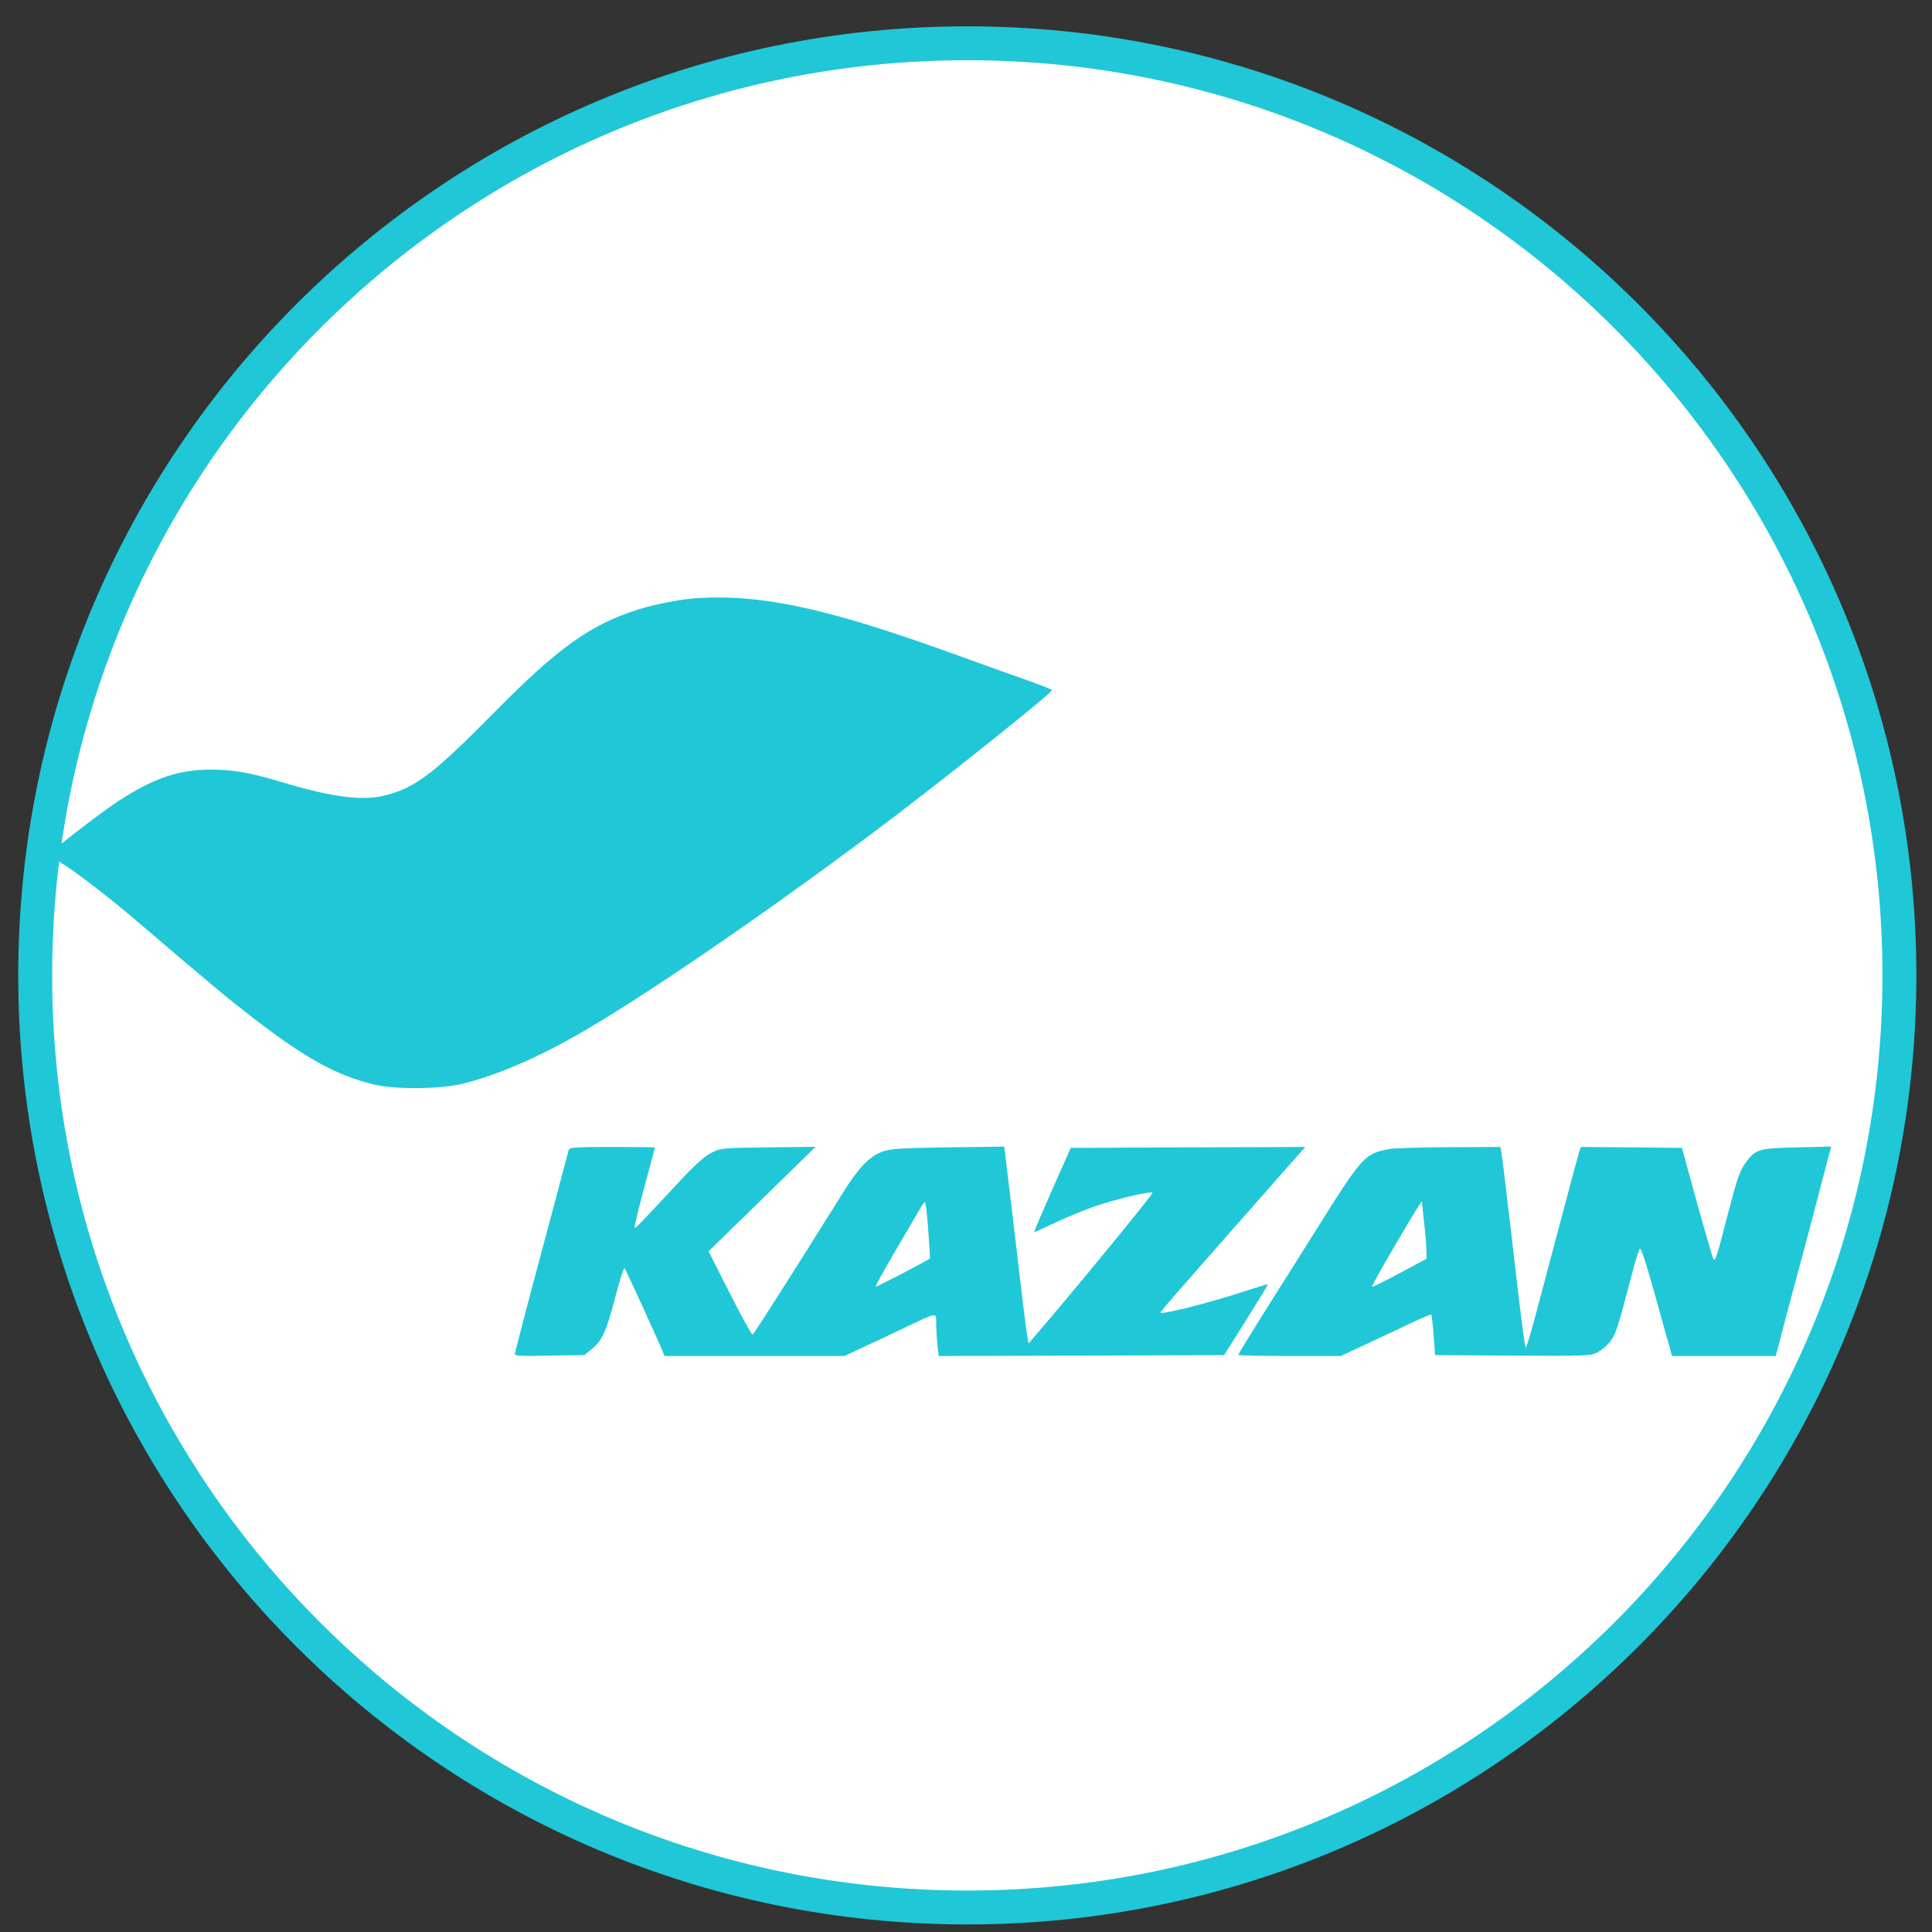
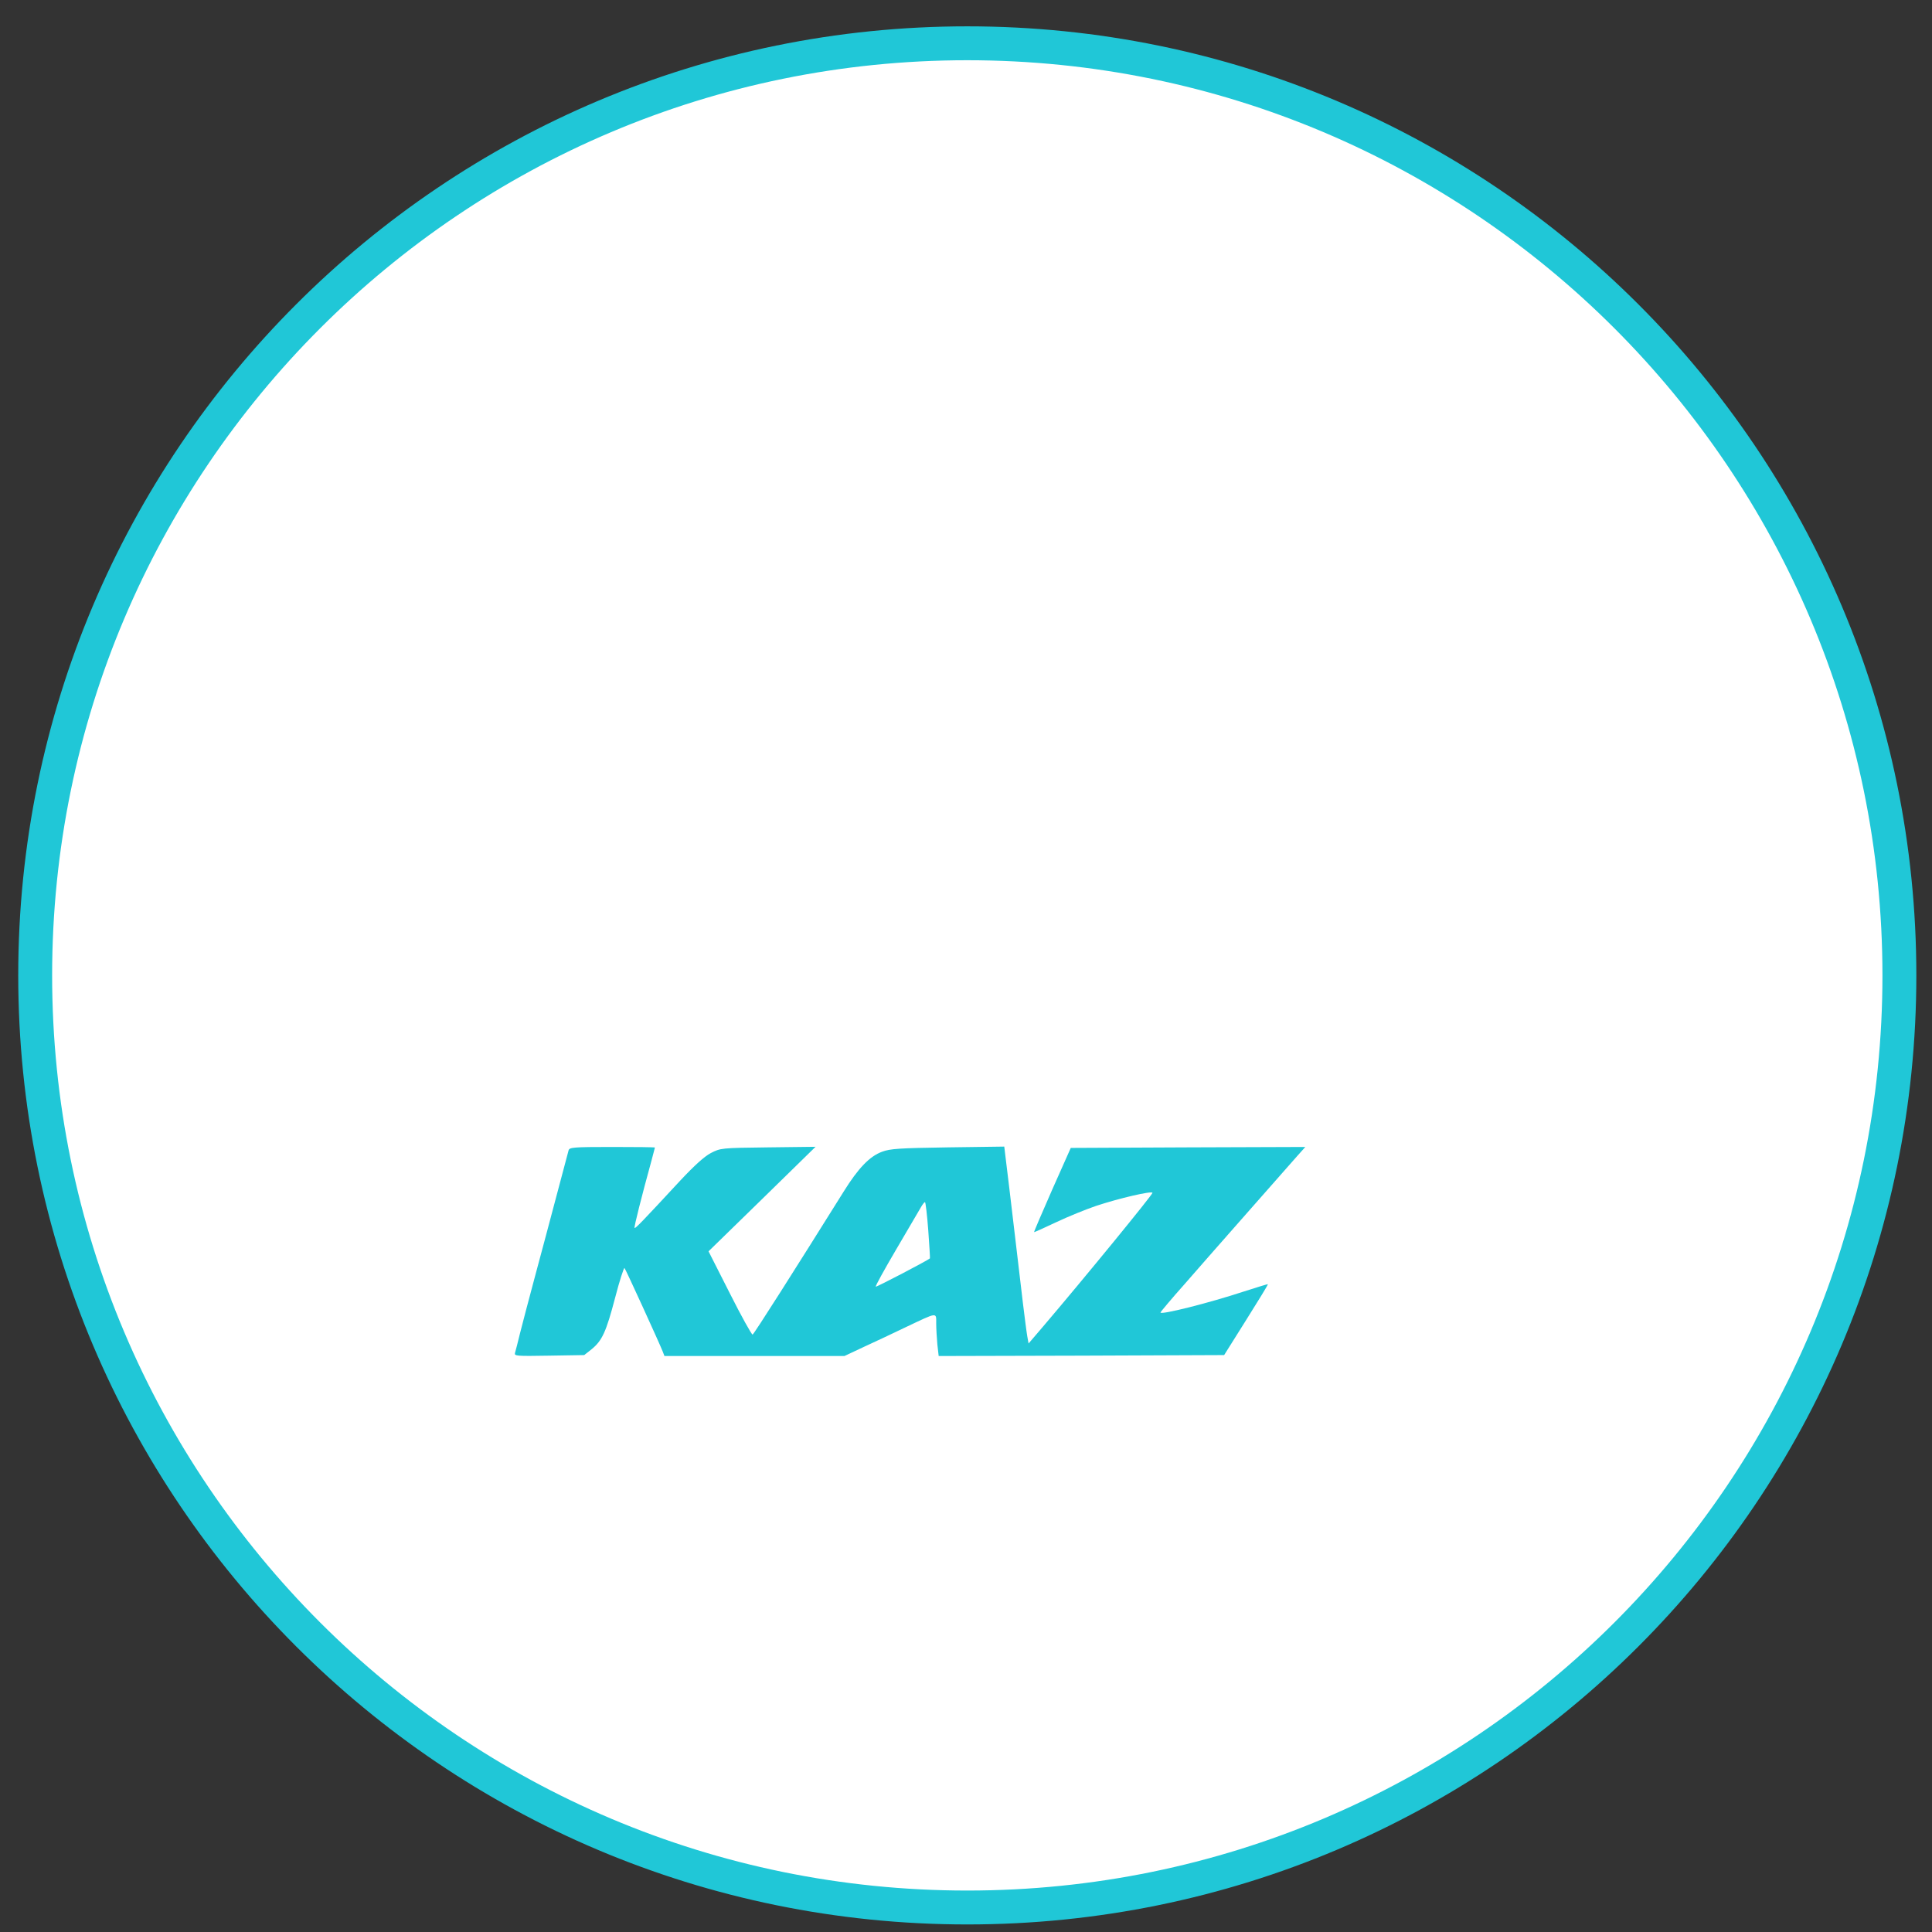
<svg xmlns="http://www.w3.org/2000/svg" width="57" height="57" viewBox="0 0 57 57" fill="none">
  <rect x="0" y="0" width="57" height="57" fill="#333333" stroke="none" />
  <g clip-path="url(#clip0_120_320)">
    <path d="M28.538 1.277C43.726 1.277 56.038 13.589 56.038 28.777C56.038 43.965 43.726 56.277 28.538 56.277C13.35 56.277 1.038 43.965 1.038 28.777C1.038 13.589 13.35 1.277 28.538 1.277Z" fill="white" stroke="#20C7D7" />
-     <path d="M20.633 17.643C20.146 17.665 19.355 17.817 18.839 17.979C17.409 18.433 16.473 19.101 14.578 21.024C12.777 22.846 12.25 23.244 11.353 23.469C10.686 23.637 9.789 23.519 8.297 23.07C7.383 22.796 6.884 22.706 6.234 22.706C5.269 22.706 4.557 22.947 3.486 23.637C3.026 23.934 1.428 25.168 1.428 25.224C1.428 25.246 1.535 25.314 1.669 25.381C2.011 25.549 3.122 26.39 4.097 27.226C6.284 29.093 6.722 29.457 7.456 30.024C9.015 31.224 9.901 31.717 11.017 31.992C11.639 32.149 12.996 32.138 13.669 31.969C14.633 31.728 15.783 31.24 16.989 30.556C18.873 29.485 22.383 27.091 25.764 24.562C27.575 23.211 31.035 20.452 31.035 20.362C31.035 20.34 30.749 20.228 30.401 20.104C30.059 19.986 29.168 19.667 28.428 19.398C24.558 17.985 22.585 17.536 20.633 17.643Z" fill="#20C7D7" />
    <path d="M16.776 33.935C16.76 33.991 16.603 34.58 16.429 35.241C16.255 35.903 15.963 36.991 15.784 37.658C15.605 38.32 15.408 39.077 15.341 39.34C15.279 39.598 15.212 39.856 15.195 39.912C15.167 40.007 15.223 40.013 16.199 39.996L17.236 39.979L17.455 39.806C17.763 39.553 17.881 39.306 18.15 38.28C18.279 37.781 18.408 37.389 18.425 37.411C18.464 37.456 19.457 39.632 19.552 39.873L19.603 40.007H22.255H24.913L25.496 39.733C25.816 39.587 26.376 39.323 26.735 39.15C27.672 38.706 27.621 38.712 27.621 39.043C27.621 39.194 27.638 39.475 27.655 39.665L27.694 40.007L31.905 39.996L36.116 39.979L36.767 38.942C37.126 38.37 37.417 37.899 37.406 37.888C37.4 37.882 37.086 37.978 36.705 38.101C35.668 38.443 34.238 38.802 34.238 38.723C34.238 38.706 34.557 38.325 34.956 37.877C35.589 37.148 37.658 34.804 38.275 34.103L38.511 33.839L35.051 33.851L31.591 33.867L31.042 35.101C30.744 35.779 30.503 36.34 30.509 36.352C30.515 36.357 30.806 36.228 31.159 36.06C31.513 35.892 32.04 35.679 32.337 35.578C33.015 35.353 33.98 35.129 34.002 35.191C34.019 35.23 32.001 37.697 30.773 39.138L30.346 39.637L30.307 39.419C30.285 39.295 30.229 38.852 30.178 38.437C30.128 38.022 30.038 37.249 29.976 36.727C29.915 36.2 29.825 35.46 29.78 35.073C29.735 34.686 29.679 34.249 29.662 34.103L29.629 33.828L27.963 33.851C26.528 33.873 26.264 33.89 26.023 33.98C25.659 34.114 25.322 34.462 24.89 35.157C23.46 37.445 22.244 39.363 22.204 39.374C22.176 39.379 21.874 38.836 21.532 38.157L20.904 36.918L22.485 35.376L24.061 33.834L22.659 33.851C21.268 33.867 21.257 33.873 20.971 34.019C20.78 34.12 20.489 34.383 20.074 34.826C18.941 36.049 18.745 36.251 18.722 36.228C18.7 36.206 18.935 35.281 19.216 34.26C19.272 34.047 19.322 33.862 19.322 33.856C19.322 33.845 18.756 33.839 18.066 33.839C16.917 33.839 16.805 33.851 16.776 33.935ZM27.386 36.29C27.419 36.744 27.442 37.12 27.436 37.125C27.374 37.187 25.855 37.978 25.838 37.961C25.821 37.944 26.096 37.45 26.444 36.856C26.791 36.262 27.116 35.707 27.167 35.623C27.217 35.533 27.273 35.465 27.29 35.465C27.307 35.465 27.352 35.836 27.386 36.29Z" fill="#20C7D7" />
-     <path d="M41.023 33.895C40.26 34.03 40.21 34.086 38.842 36.267C38.511 36.8 37.989 37.624 37.686 38.101C36.8 39.508 36.537 39.94 36.537 39.974C36.537 39.991 37.215 40.007 38.045 40.007H39.559L40.529 39.553C41.062 39.301 41.662 39.021 41.853 38.931C42.049 38.841 42.217 38.774 42.228 38.785C42.239 38.796 42.273 39.071 42.296 39.391L42.34 39.979L44.628 39.996C46.832 40.007 46.922 40.007 47.135 39.895C47.258 39.834 47.432 39.682 47.522 39.559C47.673 39.346 47.74 39.15 48.144 37.596C48.245 37.209 48.352 36.873 48.374 36.845C48.413 36.8 48.52 37.114 48.823 38.185C48.907 38.493 49.024 38.92 49.086 39.138C49.148 39.351 49.226 39.637 49.266 39.766L49.327 40.007H50.858H52.389L52.49 39.632C52.54 39.419 52.748 38.656 52.938 37.933C53.135 37.209 53.387 36.262 53.499 35.83C53.611 35.398 53.779 34.77 53.864 34.439L54.026 33.828L53.034 33.851C51.935 33.873 51.8 33.907 51.542 34.249C51.34 34.512 51.267 34.709 51.004 35.718C50.645 37.114 50.606 37.232 50.55 37.142C50.51 37.064 50.129 35.729 49.776 34.428L49.624 33.867L48.133 33.851L46.641 33.839L46.58 34.019C46.552 34.12 46.451 34.495 46.355 34.849C46.198 35.443 46.025 36.099 45.307 38.791C45.161 39.34 45.032 39.772 45.015 39.755C44.987 39.727 44.914 39.183 44.724 37.568C44.662 37.013 44.583 36.357 44.555 36.11C44.522 35.864 44.46 35.331 44.415 34.933C44.37 34.529 44.314 34.12 44.297 34.019L44.269 33.839L42.772 33.845C41.948 33.851 41.163 33.873 41.023 33.895ZM42.083 36.879L42.088 37.136L41.292 37.563C40.855 37.798 40.49 37.978 40.479 37.966C40.468 37.955 40.591 37.725 40.748 37.45C40.905 37.176 41.174 36.71 41.348 36.419C41.516 36.127 41.724 35.785 41.802 35.662L41.948 35.438L42.01 36.026C42.049 36.352 42.083 36.733 42.083 36.879Z" fill="#20C7D7" />
  </g>
  <defs>
    <clipPath id="clip0_120_320">
      <rect width="56" height="56" fill="white" transform="translate(0.538 0.777)" />
    </clipPath>
  </defs>
</svg>